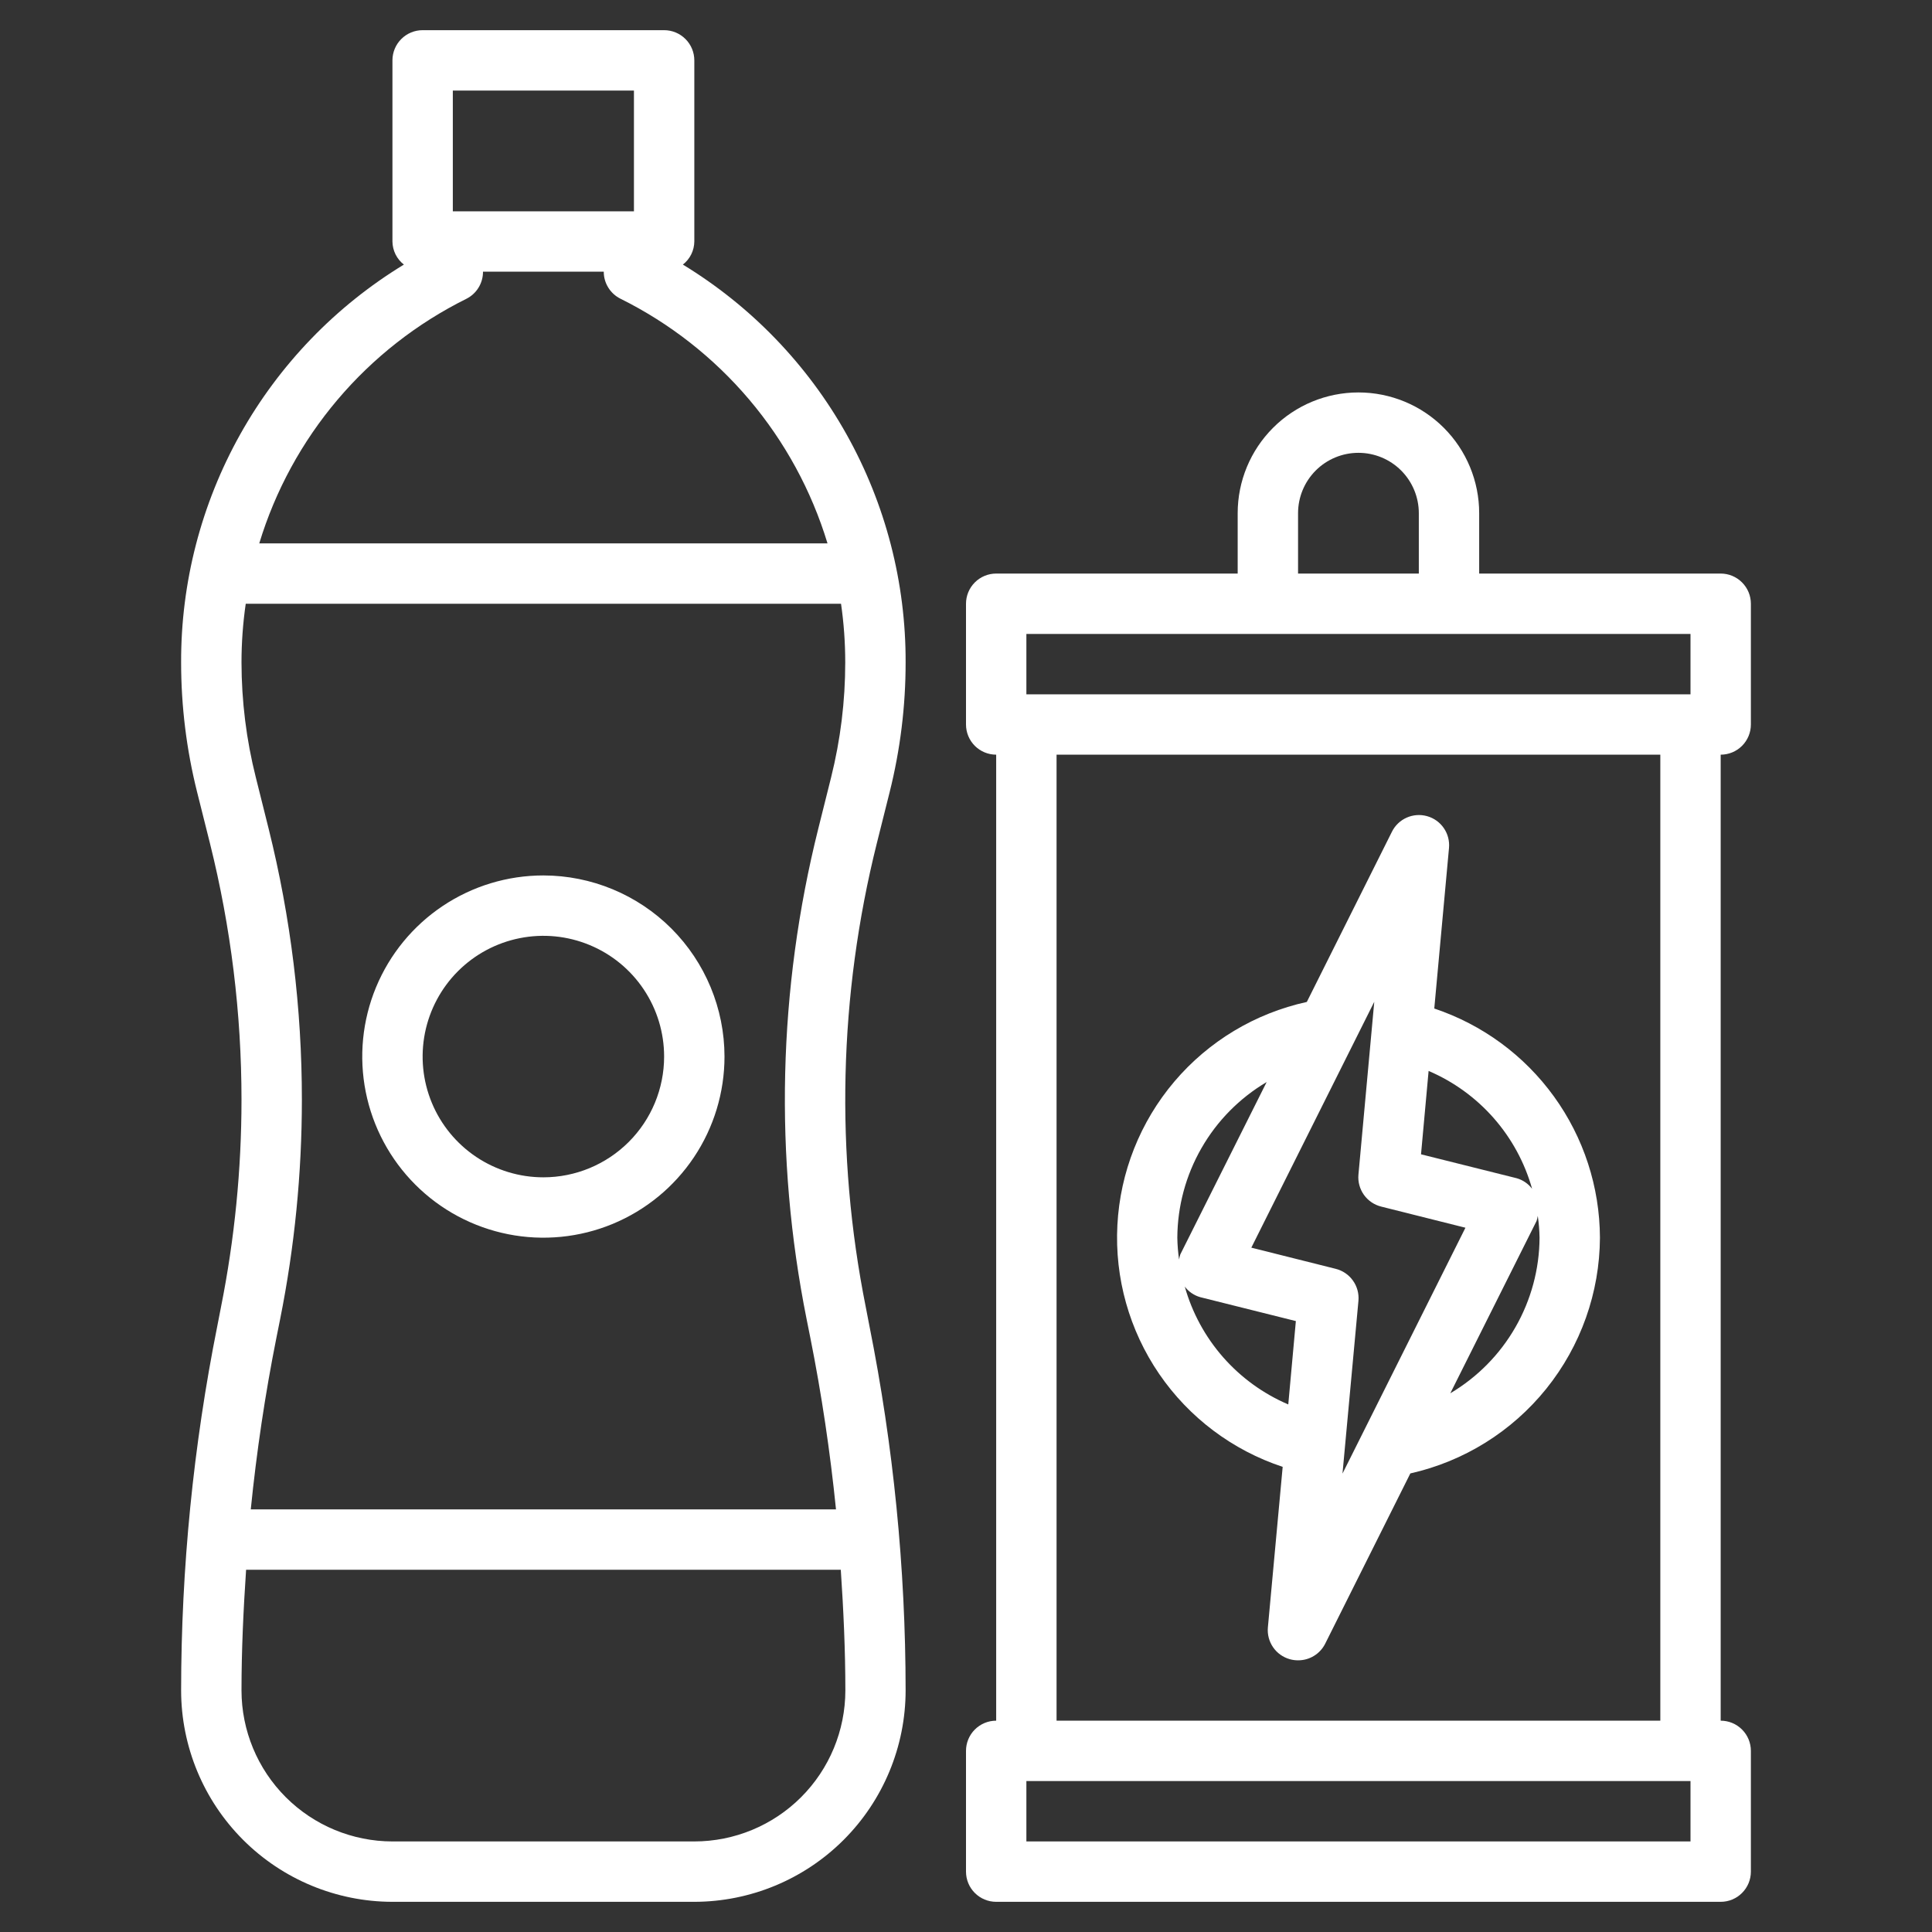
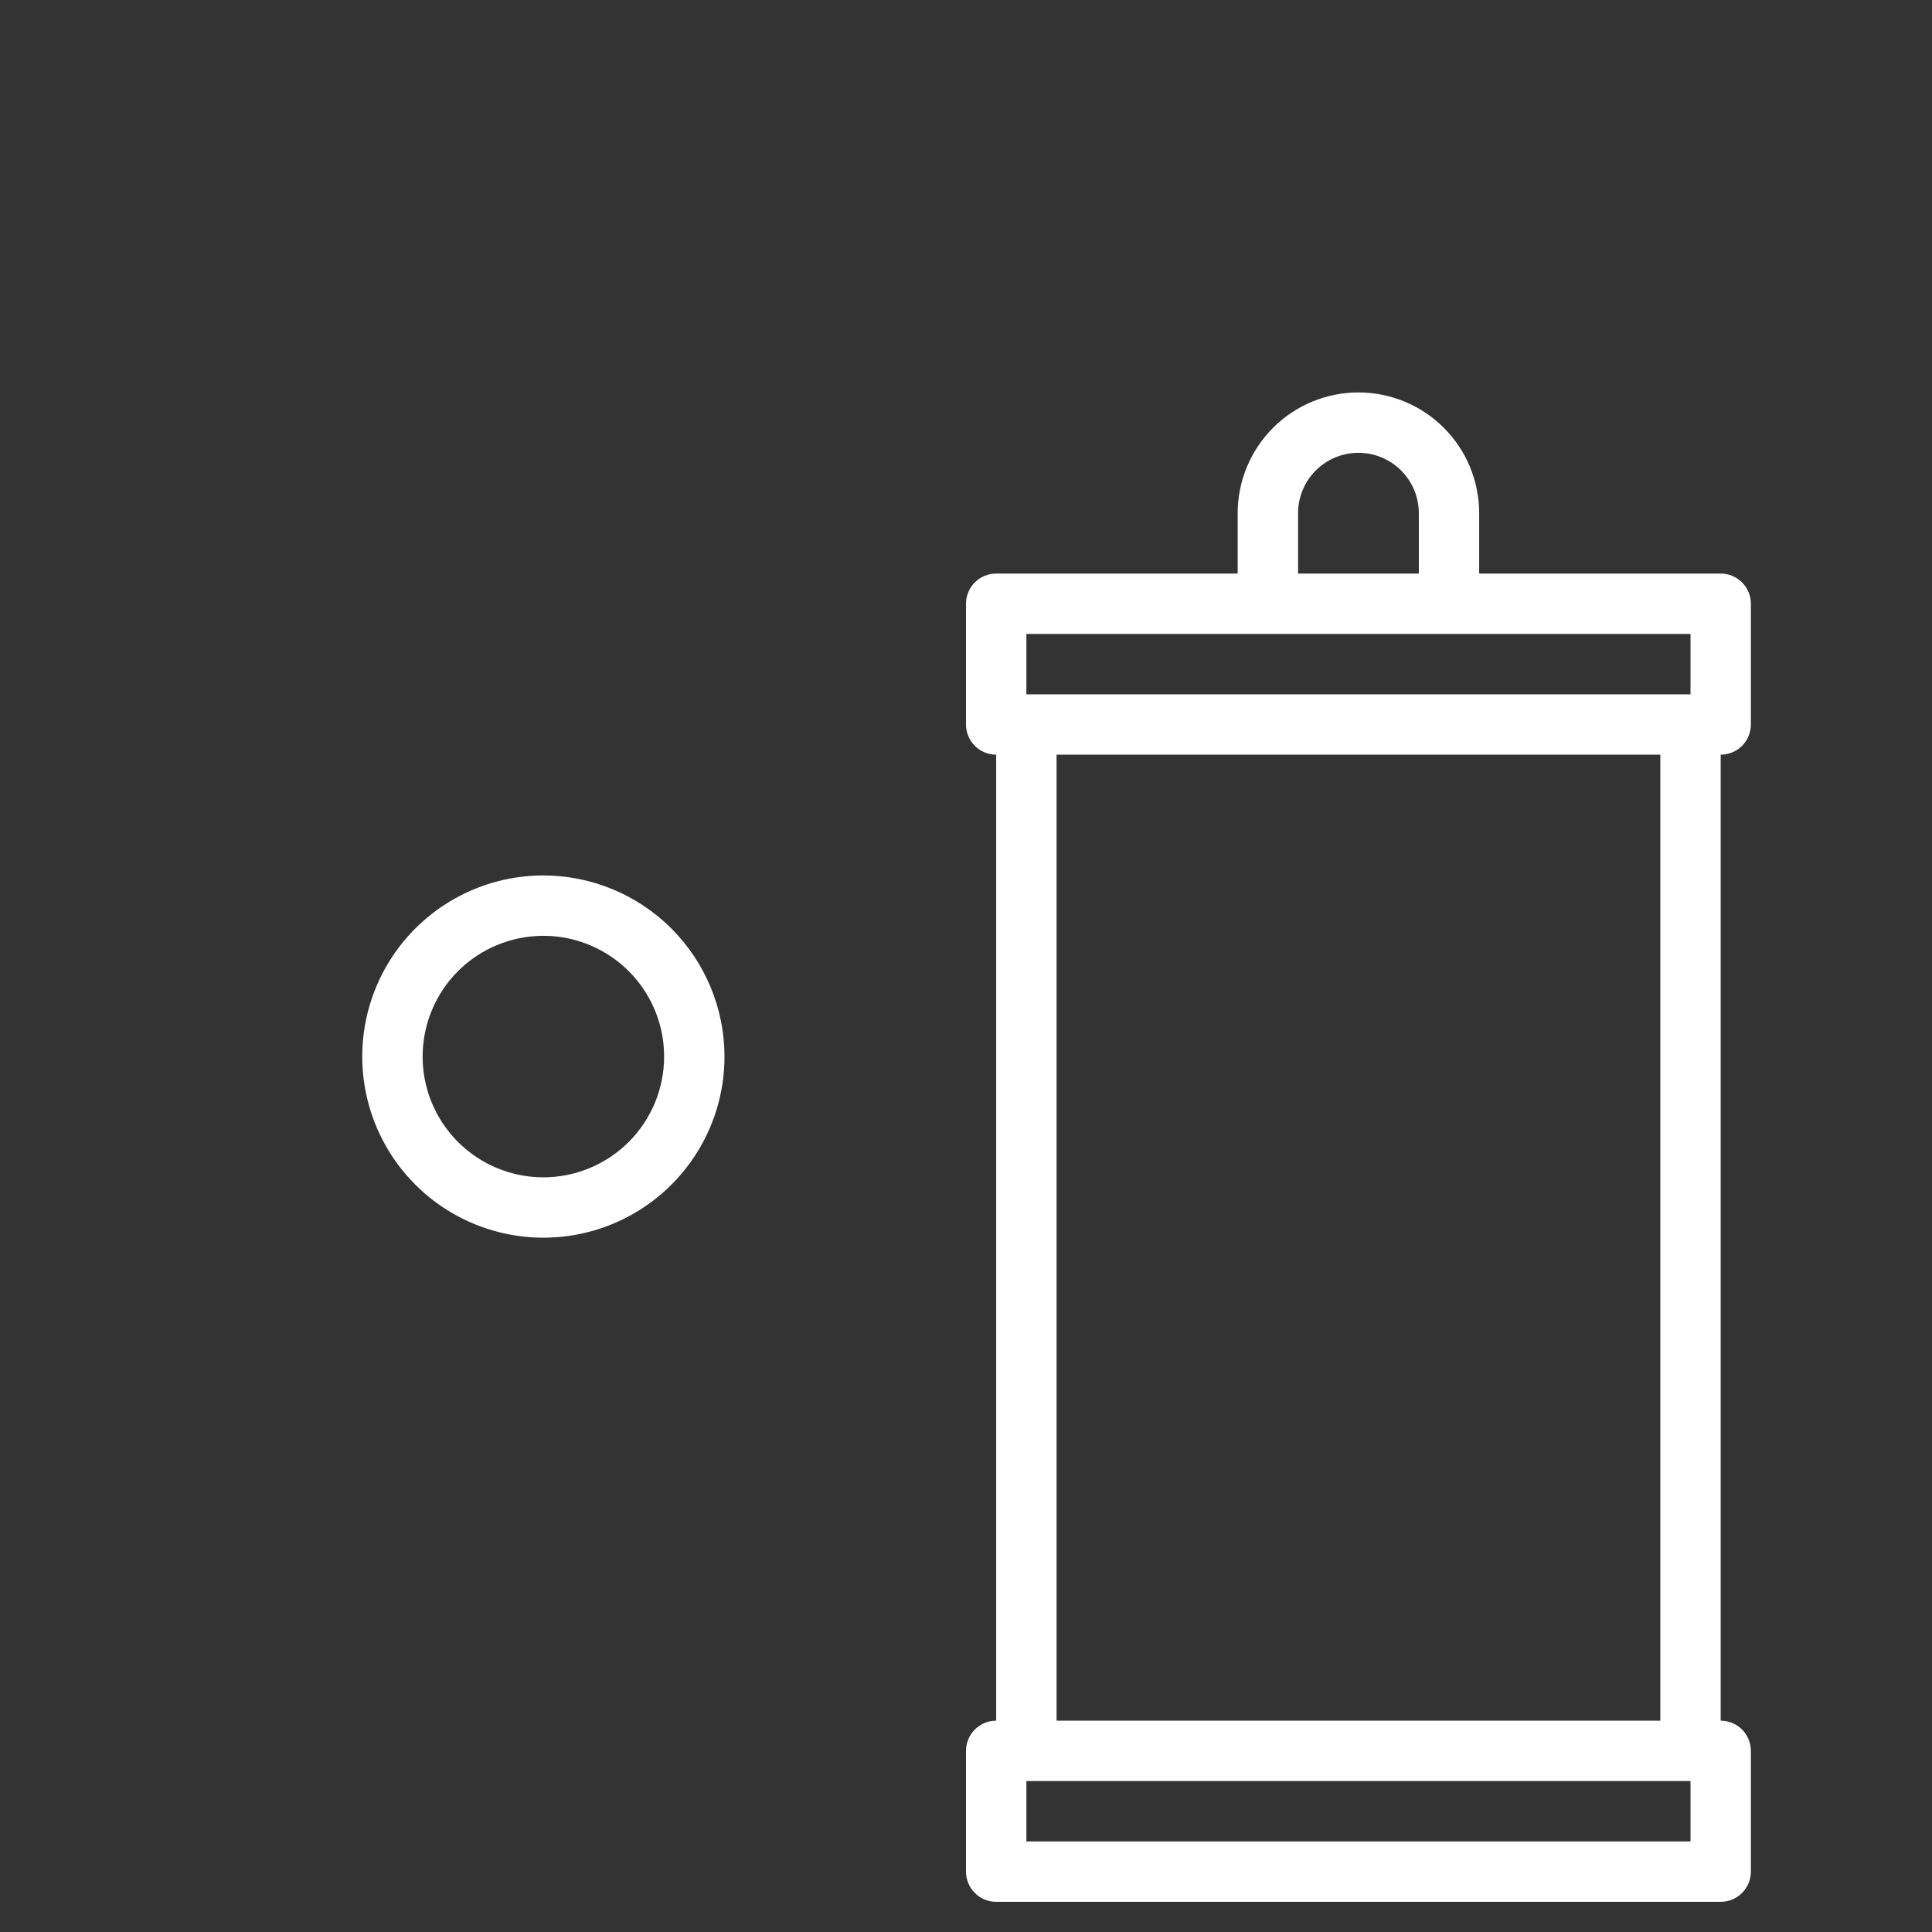
<svg xmlns="http://www.w3.org/2000/svg" fill="none" viewBox="0 0 79 79" height="79" width="79">
  <rect x="0" y="0" width="79" height="79" fill="#333333" stroke="none" />
-   <path fill="white" d="M8.887 54.214C7.905 59.123 7.409 64.118 7.406 69.125C7.409 71.416 8.32 73.612 9.94 75.232C11.56 76.852 13.756 77.763 16.047 77.766H28.391C30.681 77.763 32.878 76.852 34.498 75.232C36.117 73.612 37.029 71.416 37.031 69.125C37.029 64.118 36.532 59.123 35.55 54.214L35.402 53.448C34.147 47.173 34.301 40.697 35.852 34.488L36.378 32.39C36.812 30.656 37.032 28.875 37.031 27.087C37.042 23.821 36.209 20.607 34.613 17.757C33.017 14.907 30.713 12.518 27.923 10.819C28.067 10.707 28.184 10.564 28.265 10.401C28.346 10.237 28.389 10.057 28.391 9.875V2.469C28.391 2.141 28.261 1.827 28.029 1.596C27.798 1.364 27.484 1.234 27.156 1.234H17.281C16.954 1.234 16.64 1.364 16.408 1.596C16.177 1.827 16.047 2.141 16.047 2.469V9.875C16.049 10.057 16.092 10.237 16.173 10.401C16.254 10.564 16.371 10.707 16.515 10.819C13.725 12.518 11.42 14.907 9.824 17.757C8.229 20.607 7.396 23.821 7.406 27.087C7.406 28.873 7.625 30.652 8.059 32.385L8.585 34.483C9.441 37.914 9.875 41.437 9.875 44.973C9.874 47.819 9.593 50.658 9.036 53.448L8.887 54.214ZM28.391 75.297H16.047C14.411 75.295 12.842 74.644 11.685 73.487C10.528 72.33 9.877 70.761 9.875 69.125C9.875 67.48 9.952 65.833 10.063 64.188H34.38C34.491 65.833 34.567 67.48 34.567 69.125C34.565 70.762 33.914 72.332 32.756 73.489C31.598 74.646 30.028 75.296 28.391 75.297ZM33.984 31.788L33.458 33.892C31.817 40.455 31.654 47.3 32.981 53.934L33.134 54.698C33.597 57.017 33.945 59.362 34.184 61.719H10.254C10.492 59.362 10.84 57.017 11.303 54.699L11.456 53.934C12.046 50.983 12.343 47.982 12.344 44.973C12.345 41.238 11.889 37.517 10.986 33.892L10.46 31.786C10.073 30.25 9.877 28.672 9.875 27.087C9.875 26.284 9.933 25.482 10.048 24.688H34.39C34.505 25.482 34.562 26.284 34.562 27.087C34.562 28.672 34.368 30.25 33.984 31.788ZM18.516 3.703H25.922V8.641H18.516V3.703ZM19.067 12.22C19.273 12.117 19.447 11.959 19.567 11.762C19.688 11.566 19.751 11.34 19.75 11.109H24.688C24.687 11.339 24.751 11.564 24.872 11.759C24.992 11.954 25.165 12.112 25.37 12.214C27.389 13.216 29.181 14.621 30.637 16.341C32.093 18.062 33.182 20.062 33.837 22.219H10.601C11.256 20.063 12.345 18.064 13.801 16.345C15.257 14.625 17.049 13.222 19.067 12.22Z" />
  <path fill="white" d="M22.219 35.797C20.754 35.797 19.322 36.231 18.104 37.045C16.886 37.859 15.937 39.016 15.376 40.369C14.816 41.722 14.669 43.211 14.955 44.648C15.241 46.085 15.946 47.404 16.982 48.44C18.017 49.476 19.337 50.181 20.774 50.467C22.21 50.753 23.7 50.606 25.053 50.046C26.406 49.485 27.563 48.536 28.377 47.318C29.191 46.1 29.625 44.668 29.625 43.203C29.623 41.239 28.842 39.357 27.454 37.968C26.065 36.58 24.182 35.799 22.219 35.797ZM22.219 48.141C21.242 48.141 20.288 47.851 19.476 47.309C18.664 46.766 18.031 45.995 17.657 45.093C17.283 44.19 17.186 43.198 17.376 42.24C17.567 41.282 18.037 40.402 18.727 39.712C19.418 39.021 20.298 38.551 21.256 38.361C22.213 38.17 23.206 38.268 24.108 38.642C25.011 39.015 25.782 39.648 26.324 40.46C26.867 41.272 27.156 42.227 27.156 43.203C27.156 44.513 26.636 45.769 25.71 46.694C24.784 47.62 23.528 48.141 22.219 48.141ZM39.5 71.594V76.531C39.5 76.859 39.63 77.173 39.861 77.404C40.093 77.636 40.407 77.766 40.734 77.766H70.359C70.687 77.766 71.001 77.636 71.232 77.404C71.464 77.173 71.594 76.859 71.594 76.531V71.594C71.594 71.266 71.464 70.952 71.232 70.721C71.001 70.489 70.687 70.359 70.359 70.359V30.859C70.687 30.859 71.001 30.729 71.232 30.498C71.464 30.266 71.594 29.952 71.594 29.625V24.688C71.594 24.36 71.464 24.046 71.232 23.815C71.001 23.583 70.687 23.453 70.359 23.453H60.484V20.984C60.484 19.675 59.964 18.419 59.038 17.493C58.112 16.567 56.856 16.047 55.547 16.047C54.237 16.047 52.981 16.567 52.056 17.493C51.13 18.419 50.609 19.675 50.609 20.984V23.453H40.734C40.407 23.453 40.093 23.583 39.861 23.815C39.63 24.046 39.5 24.36 39.5 24.688V29.625C39.5 29.952 39.63 30.266 39.861 30.498C40.093 30.729 40.407 30.859 40.734 30.859V70.359C40.407 70.359 40.093 70.489 39.861 70.721C39.63 70.952 39.5 71.266 39.5 71.594ZM69.125 75.297H41.969V72.828H69.125V75.297ZM53.078 20.984C53.078 20.33 53.338 19.702 53.801 19.239C54.264 18.776 54.892 18.516 55.547 18.516C56.202 18.516 56.83 18.776 57.293 19.239C57.755 19.702 58.016 20.33 58.016 20.984V23.453H53.078V20.984ZM41.969 25.922H69.125V28.391H41.969V25.922ZM43.203 30.859H67.891V70.359H43.203V30.859Z" />
-   <path fill="white" d="M65.422 50.609C65.414 48.535 64.757 46.516 63.541 44.835C62.326 43.154 60.615 41.897 58.648 41.239L59.25 34.674C59.276 34.387 59.202 34.1 59.039 33.863C58.876 33.625 58.635 33.452 58.358 33.374C58.081 33.295 57.785 33.316 57.522 33.432C57.258 33.548 57.044 33.753 56.916 34.011L53.436 40.97C51.323 41.432 49.42 42.576 48.02 44.225C46.621 45.874 45.802 47.938 45.69 50.098C45.577 52.258 46.178 54.396 47.399 56.181C48.621 57.966 50.395 59.301 52.449 59.98L51.844 66.545C51.818 66.832 51.893 67.118 52.056 67.356C52.219 67.593 52.459 67.765 52.736 67.844C52.847 67.876 52.962 67.891 53.078 67.891C53.309 67.892 53.535 67.829 53.731 67.708C53.927 67.588 54.086 67.414 54.189 67.208L57.669 60.249C59.861 59.756 61.821 58.535 63.23 56.784C64.638 55.033 65.411 52.856 65.422 50.609ZM62.648 48.61C62.49 48.401 62.269 48.249 62.017 48.178L58.106 47.2L58.416 43.791C59.436 44.227 60.346 44.886 61.079 45.72C61.811 46.554 62.347 47.541 62.648 48.61ZM51.794 44.245L48.264 51.292C48.241 51.361 48.224 51.431 48.213 51.503C48.17 51.207 48.146 50.909 48.141 50.609C48.148 49.323 48.488 48.061 49.129 46.946C49.769 45.83 50.688 44.9 51.794 44.245ZM48.446 52.609C48.603 52.818 48.825 52.969 49.076 53.041L52.988 54.019L52.678 57.428C51.658 56.992 50.748 56.333 50.015 55.499C49.283 54.665 48.746 53.678 48.446 52.609ZM54.611 51.881L51.167 51.017L56.194 40.964L55.547 48.03C55.52 48.323 55.6 48.616 55.77 48.856C55.941 49.096 56.192 49.267 56.478 49.338L59.922 50.202L54.895 60.255L55.547 53.189C55.573 52.895 55.493 52.602 55.321 52.362C55.15 52.122 54.898 51.951 54.611 51.881ZM59.302 56.974L62.83 49.927C62.853 49.858 62.87 49.788 62.88 49.716C62.923 50.012 62.947 50.31 62.953 50.609C62.946 51.896 62.605 53.158 61.965 54.273C61.325 55.389 60.406 56.319 59.299 56.974H59.302Z" />
</svg>